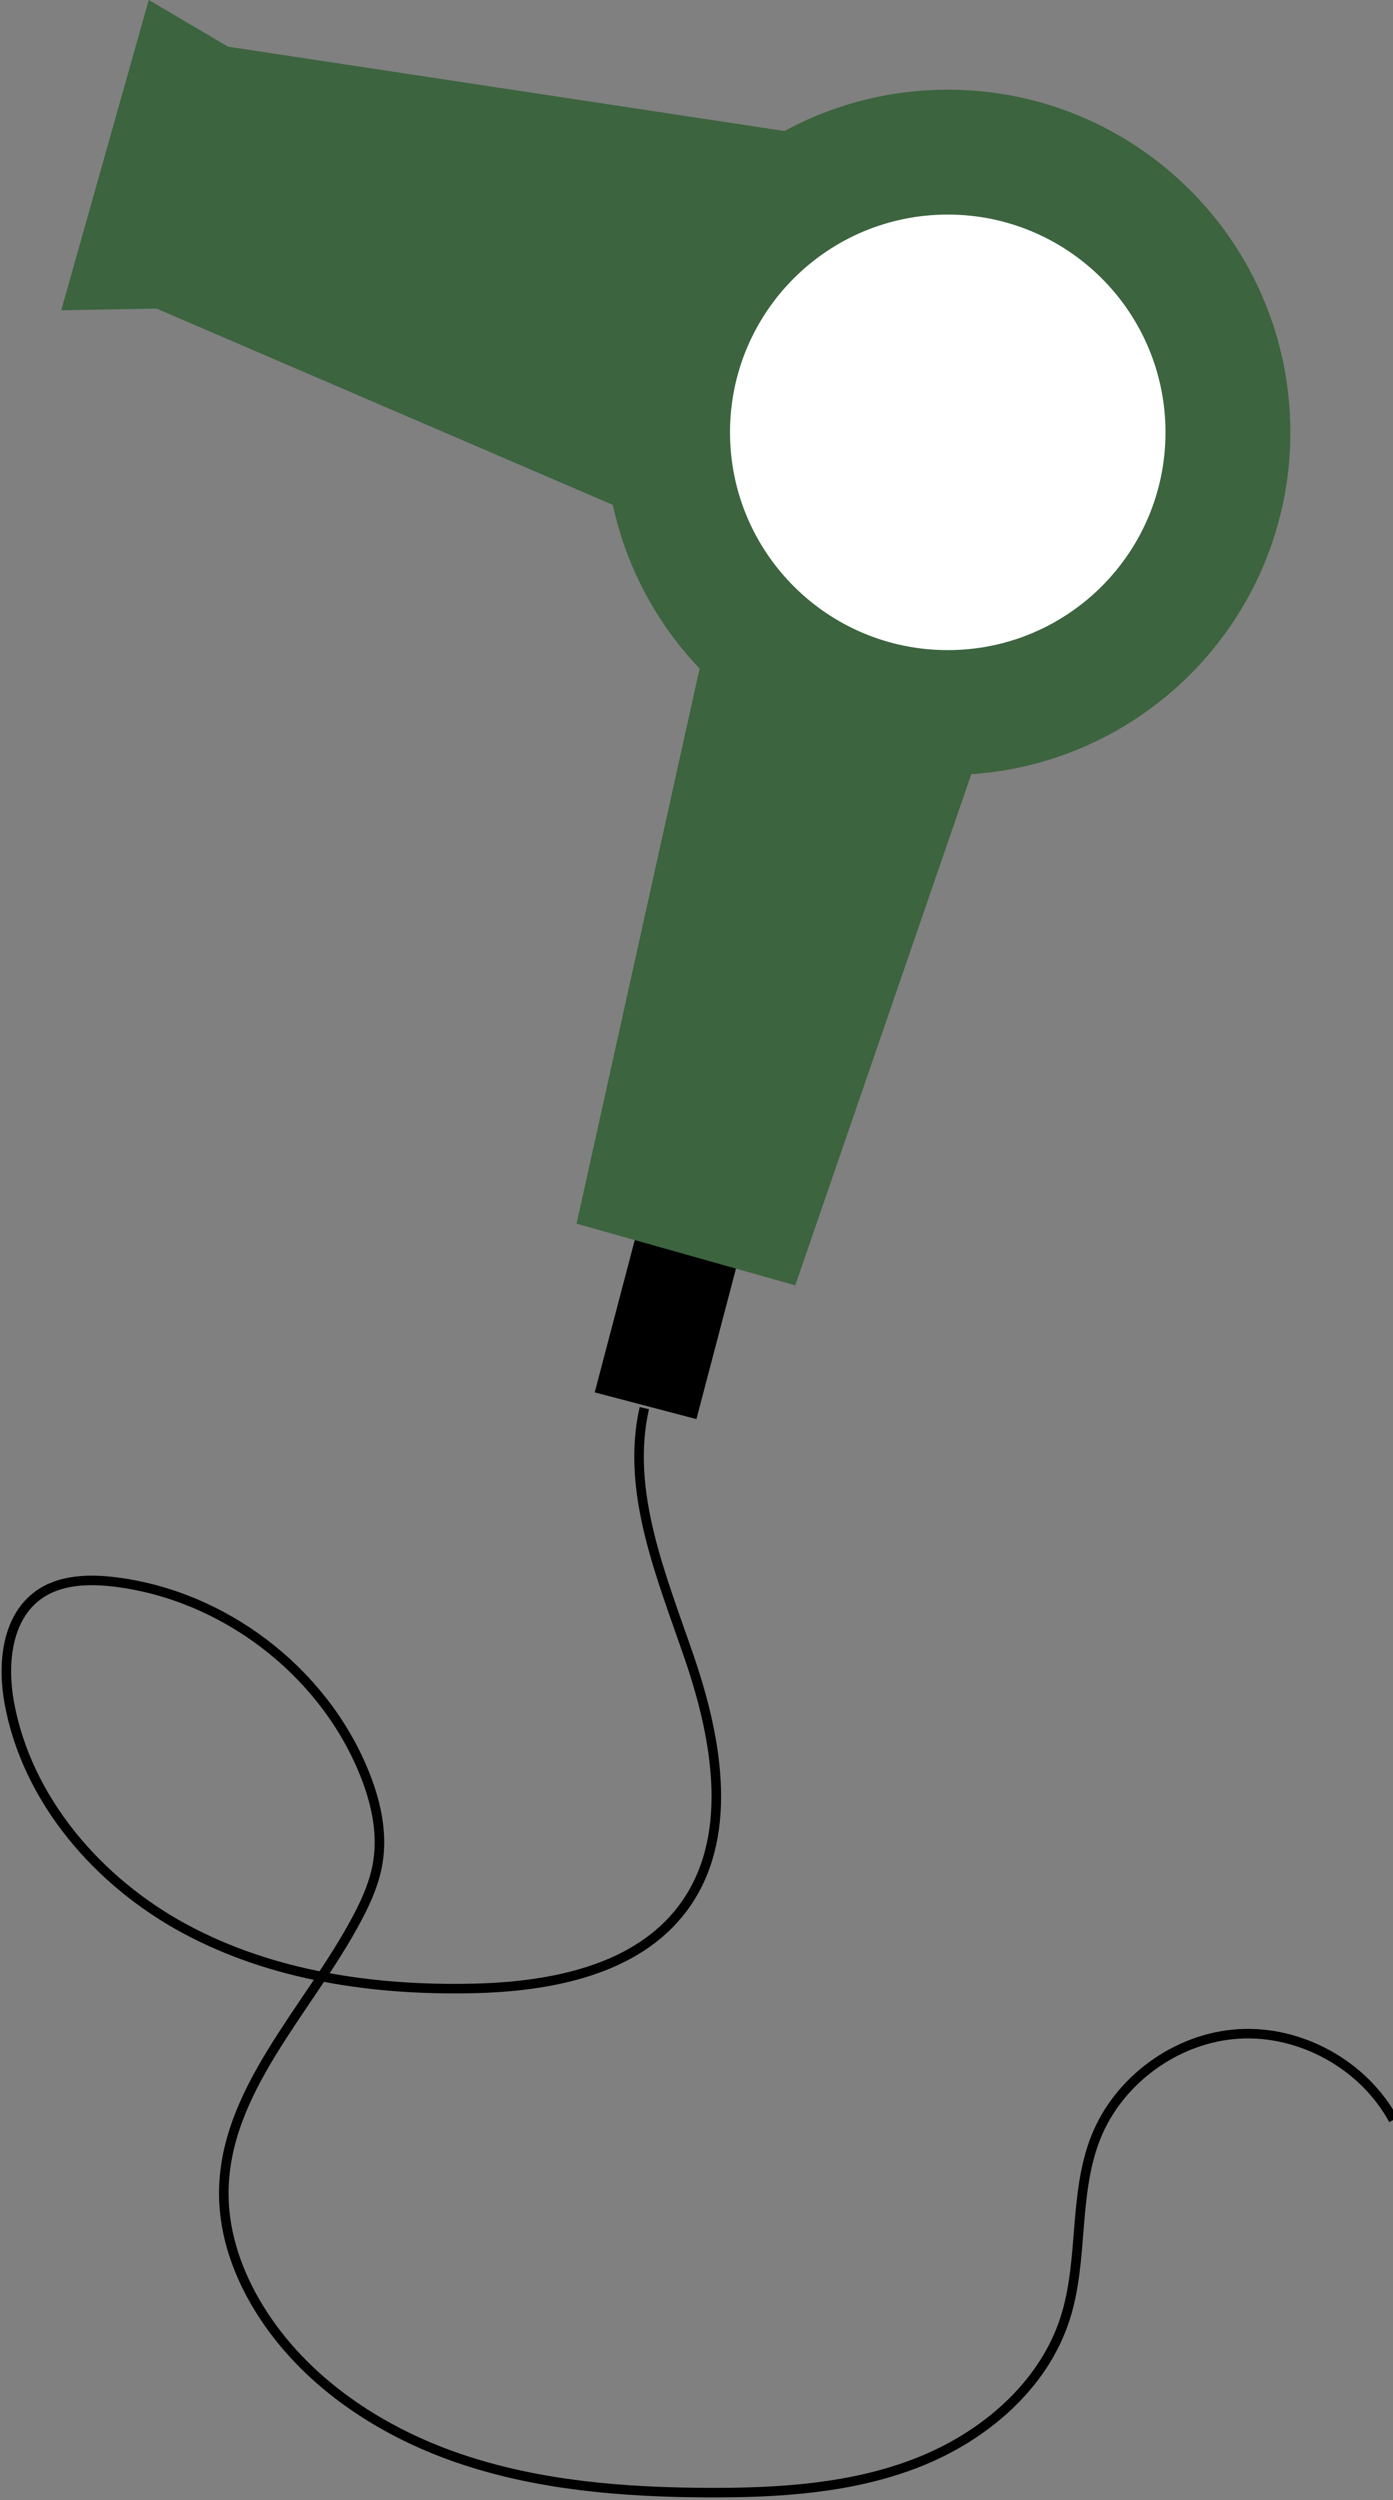
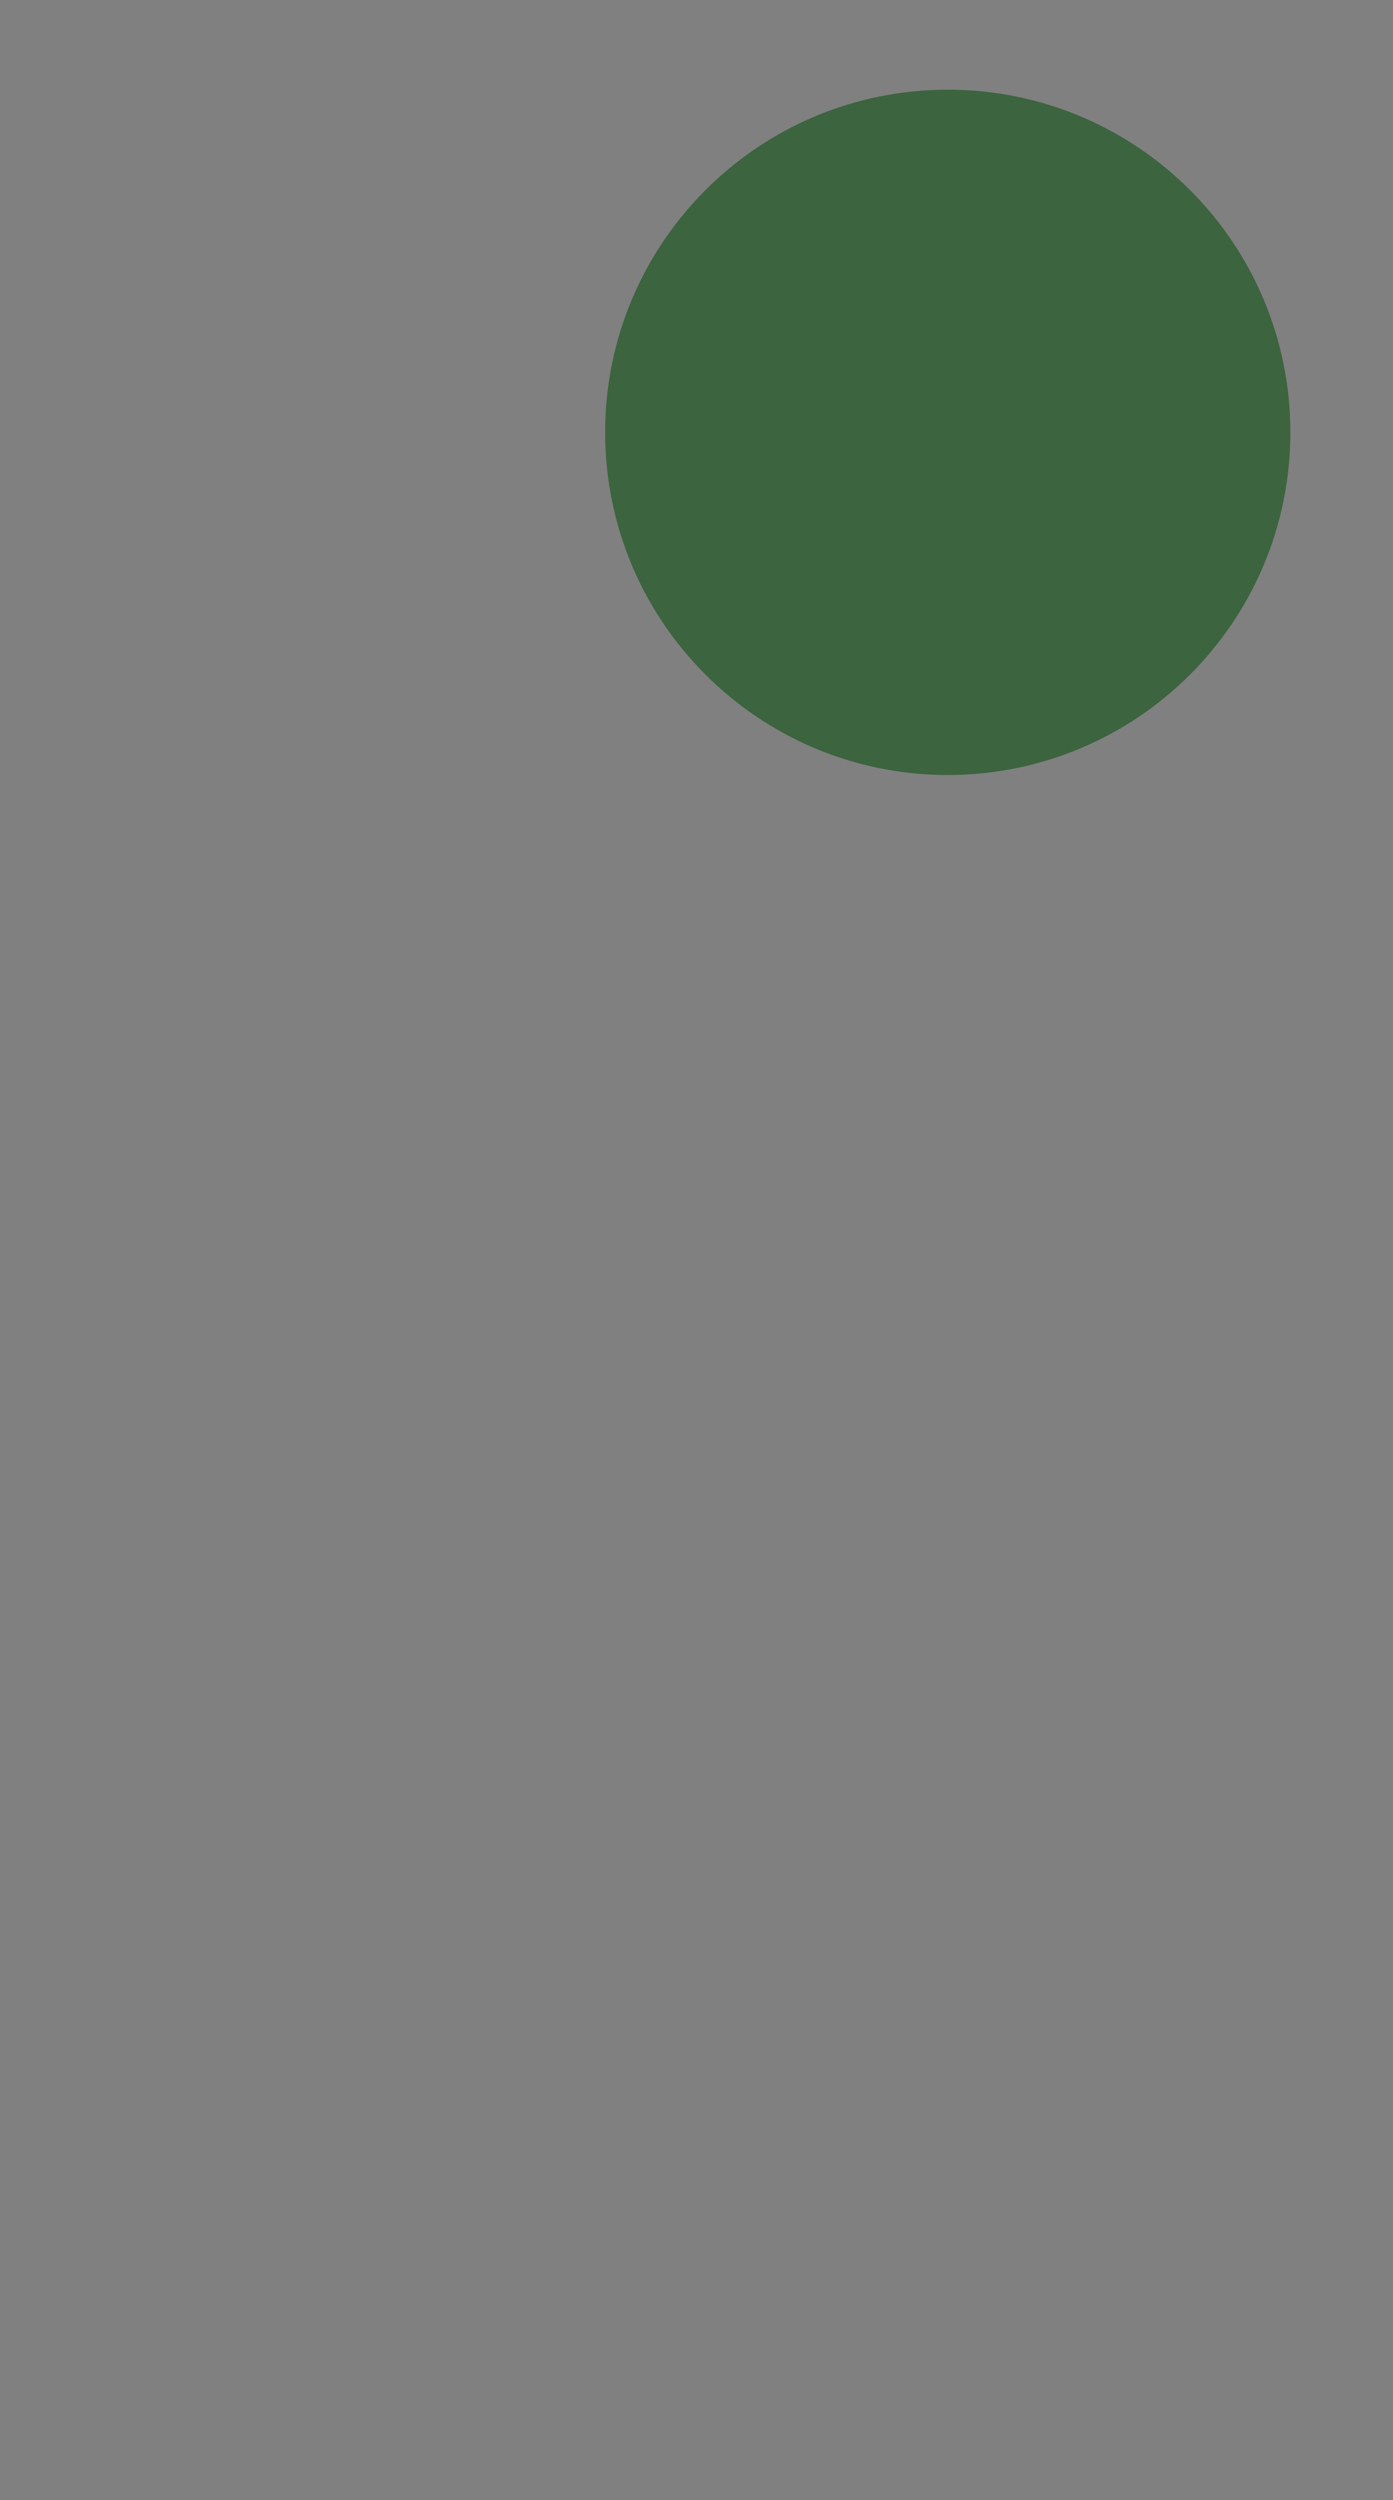
<svg xmlns="http://www.w3.org/2000/svg" width="438" height="786" viewBox="0 0 438 786" fill="none">
  <rect x="0" y="0" width="438" height="786" fill="#808080" stroke="none" />
-   <path d="M205.698 366.608L186.999 437.733L218.97 446.139L237.67 375.013L205.698 366.608Z" fill="black" />
-   <path d="M234.68 176.793L49.214 97.009L19.253 97.553L46.771 0L71.713 14.672L271.85 45.009L234.68 176.793Z" fill="#3C643F" />
-   <path d="M322.013 195.155L250.054 404.086L181.29 384.697L229.117 168.955L322.013 195.155Z" fill="#3C643F" />
-   <path d="M202.59 442.684C196.579 469.186 208.215 496.038 216.96 521.778C225.705 547.518 230.967 578.266 214.638 599.99C199.99 619.476 173.052 624.593 148.667 625.125C117.556 625.803 85.672 621.194 58.275 606.461C30.866 591.729 8.452 565.843 2.9 535.229C0.698 523.085 2.09 508.618 12.117 501.421C18.903 496.546 27.962 496.317 36.248 497.345C70.08 501.542 100.888 524.863 114.097 556.3C117.968 565.505 120.423 575.641 118.814 585.499C117.823 591.62 115.295 597.389 112.404 602.869C97.102 631.875 70.032 657.433 70.371 690.225C70.504 702.805 74.906 715.082 81.511 725.787C95.469 748.418 118.887 764.131 144.046 772.767C169.194 781.403 196.131 783.532 222.718 783.629C245.047 783.714 267.847 782.311 288.628 774.146C309.409 765.981 328.133 750.063 334.931 728.787C340.785 710.473 337.459 689.995 344.499 672.105C351.671 653.889 369.972 640.596 389.519 639.422C409.066 638.249 428.831 649.232 438.145 666.445" stroke="black" stroke-width="3" stroke-miterlimit="10" />
  <path d="M298.002 243.646C357.497 243.646 405.728 195.416 405.728 135.921C405.728 76.426 357.497 28.195 298.002 28.195C238.507 28.195 190.276 76.426 190.276 135.921C190.276 195.416 238.507 243.646 298.002 243.646Z" fill="#3C643F" />
-   <path d="M298.002 204.384C335.813 204.384 366.464 173.732 366.464 135.921C366.464 98.111 335.813 67.459 298.002 67.459C260.191 67.459 229.539 98.111 229.539 135.921C229.539 173.732 260.191 204.384 298.002 204.384Z" fill="white" />
</svg>